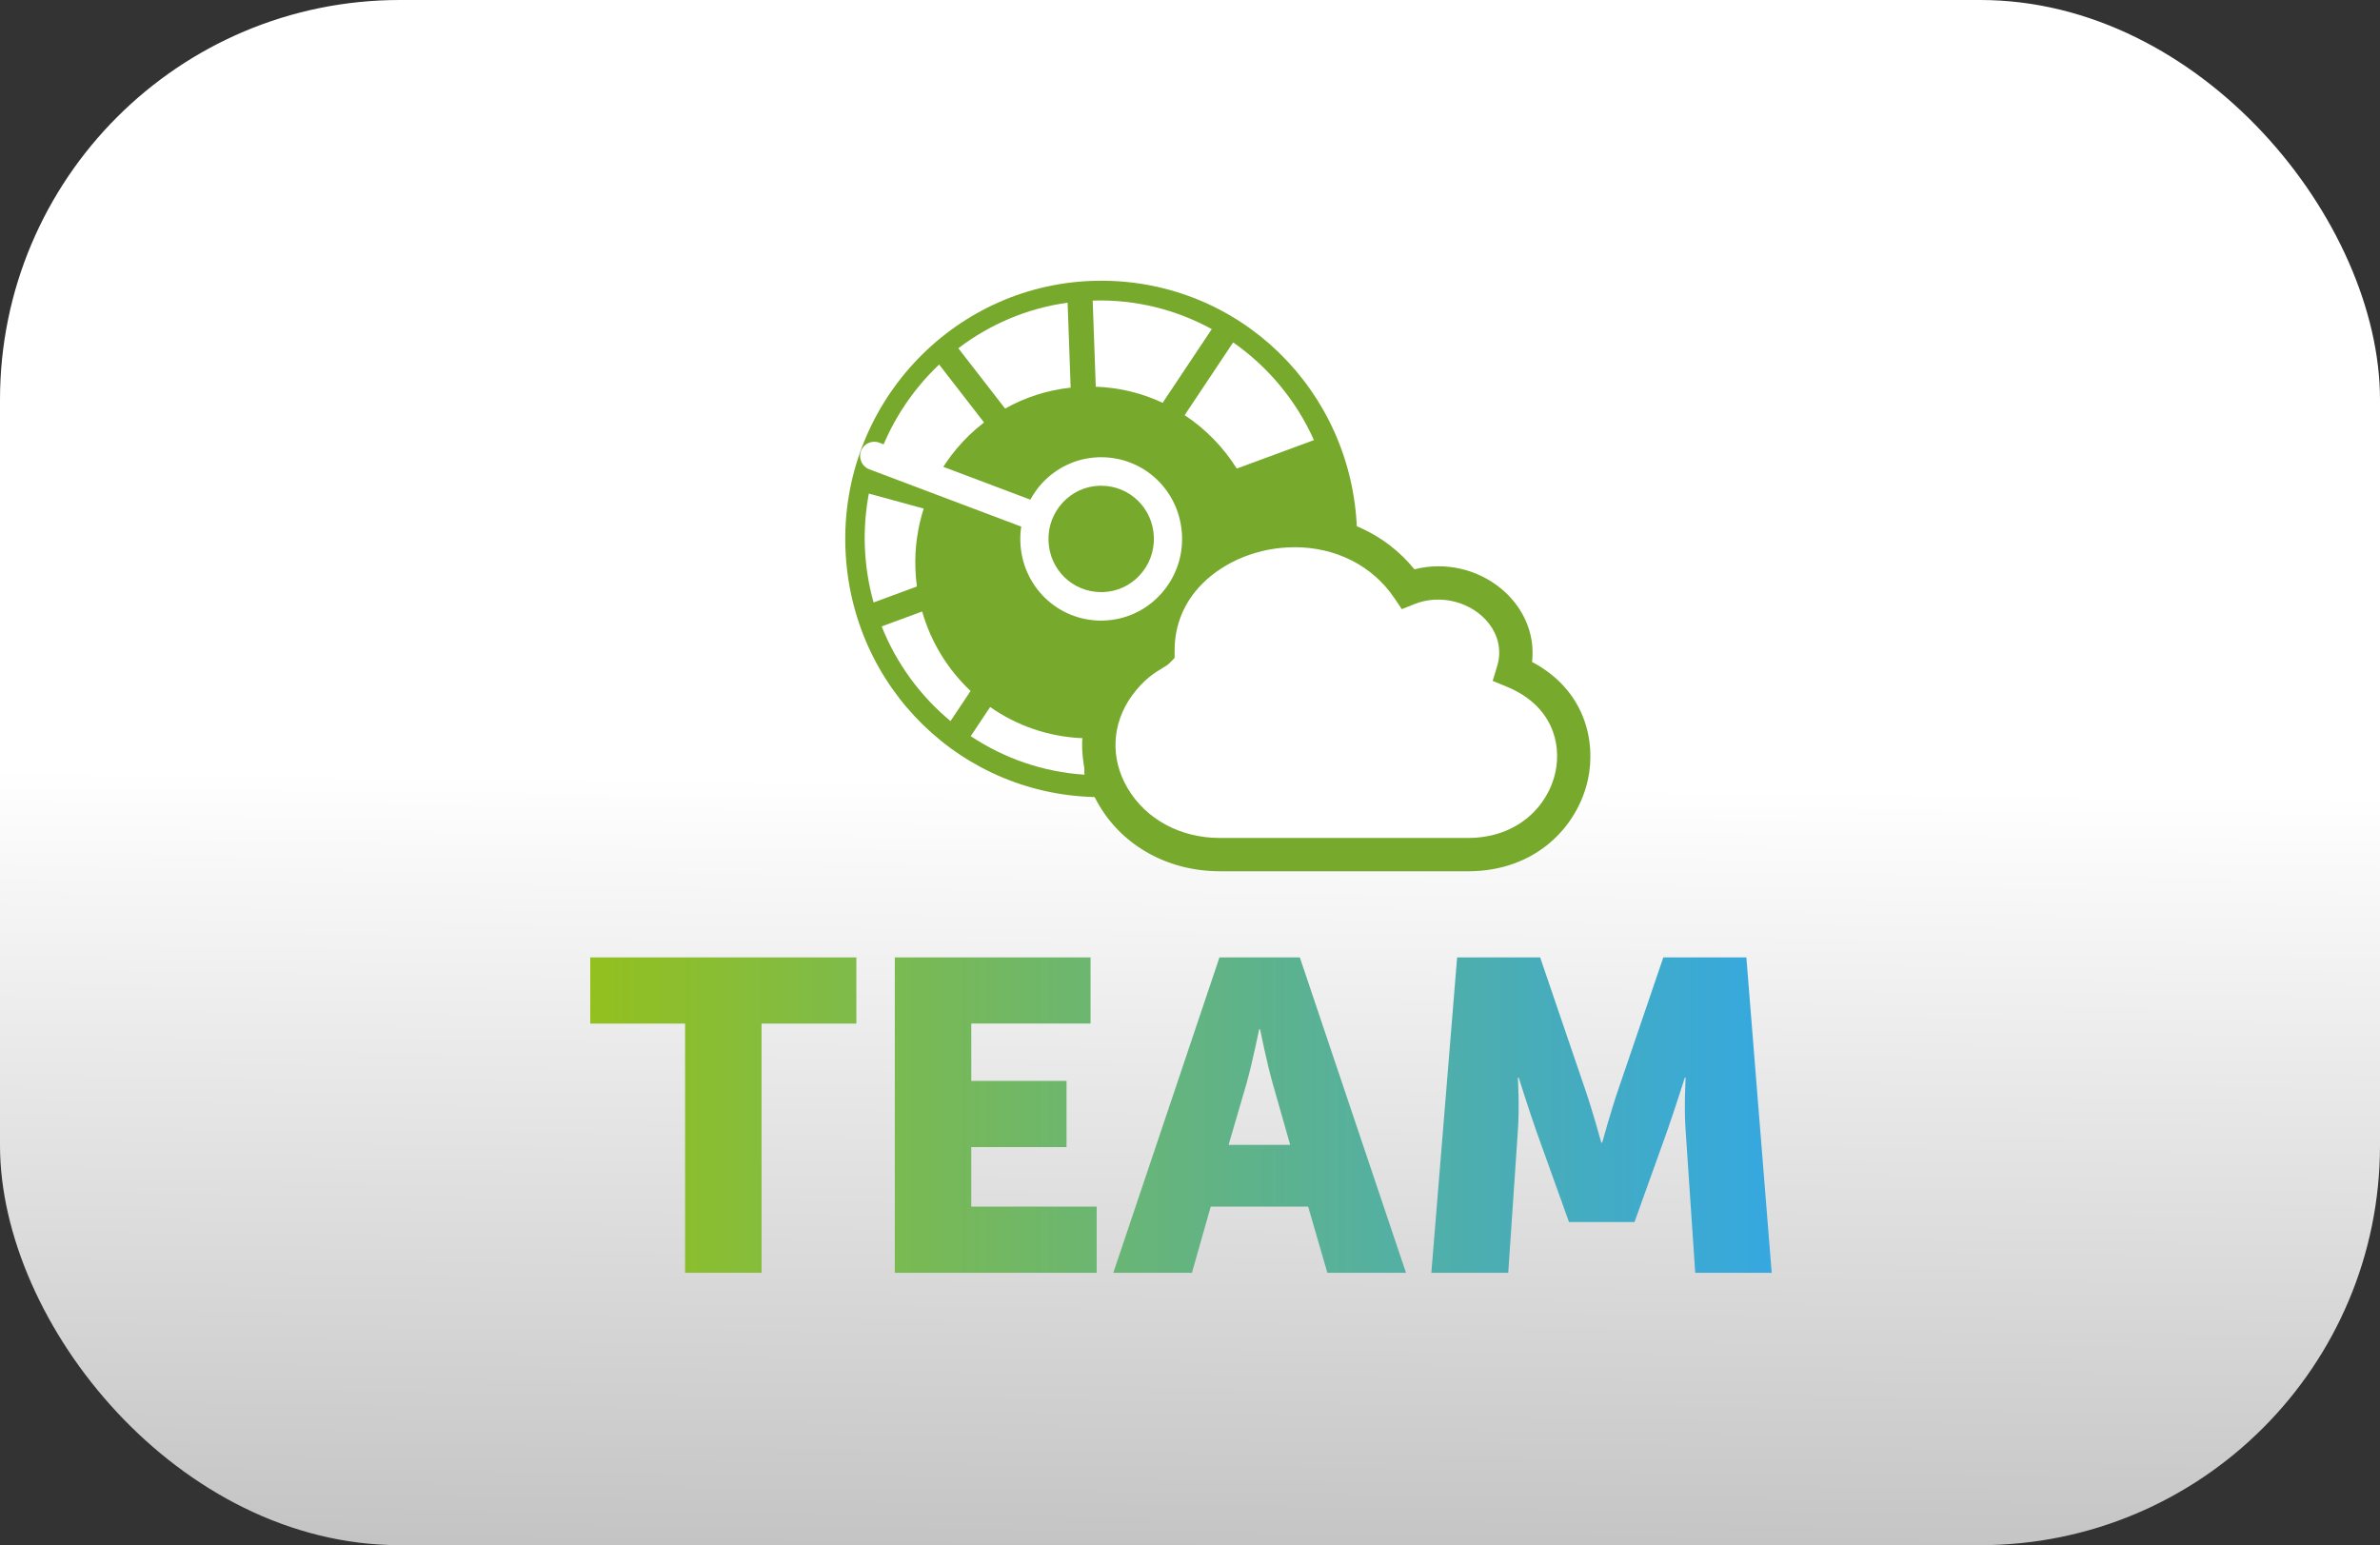
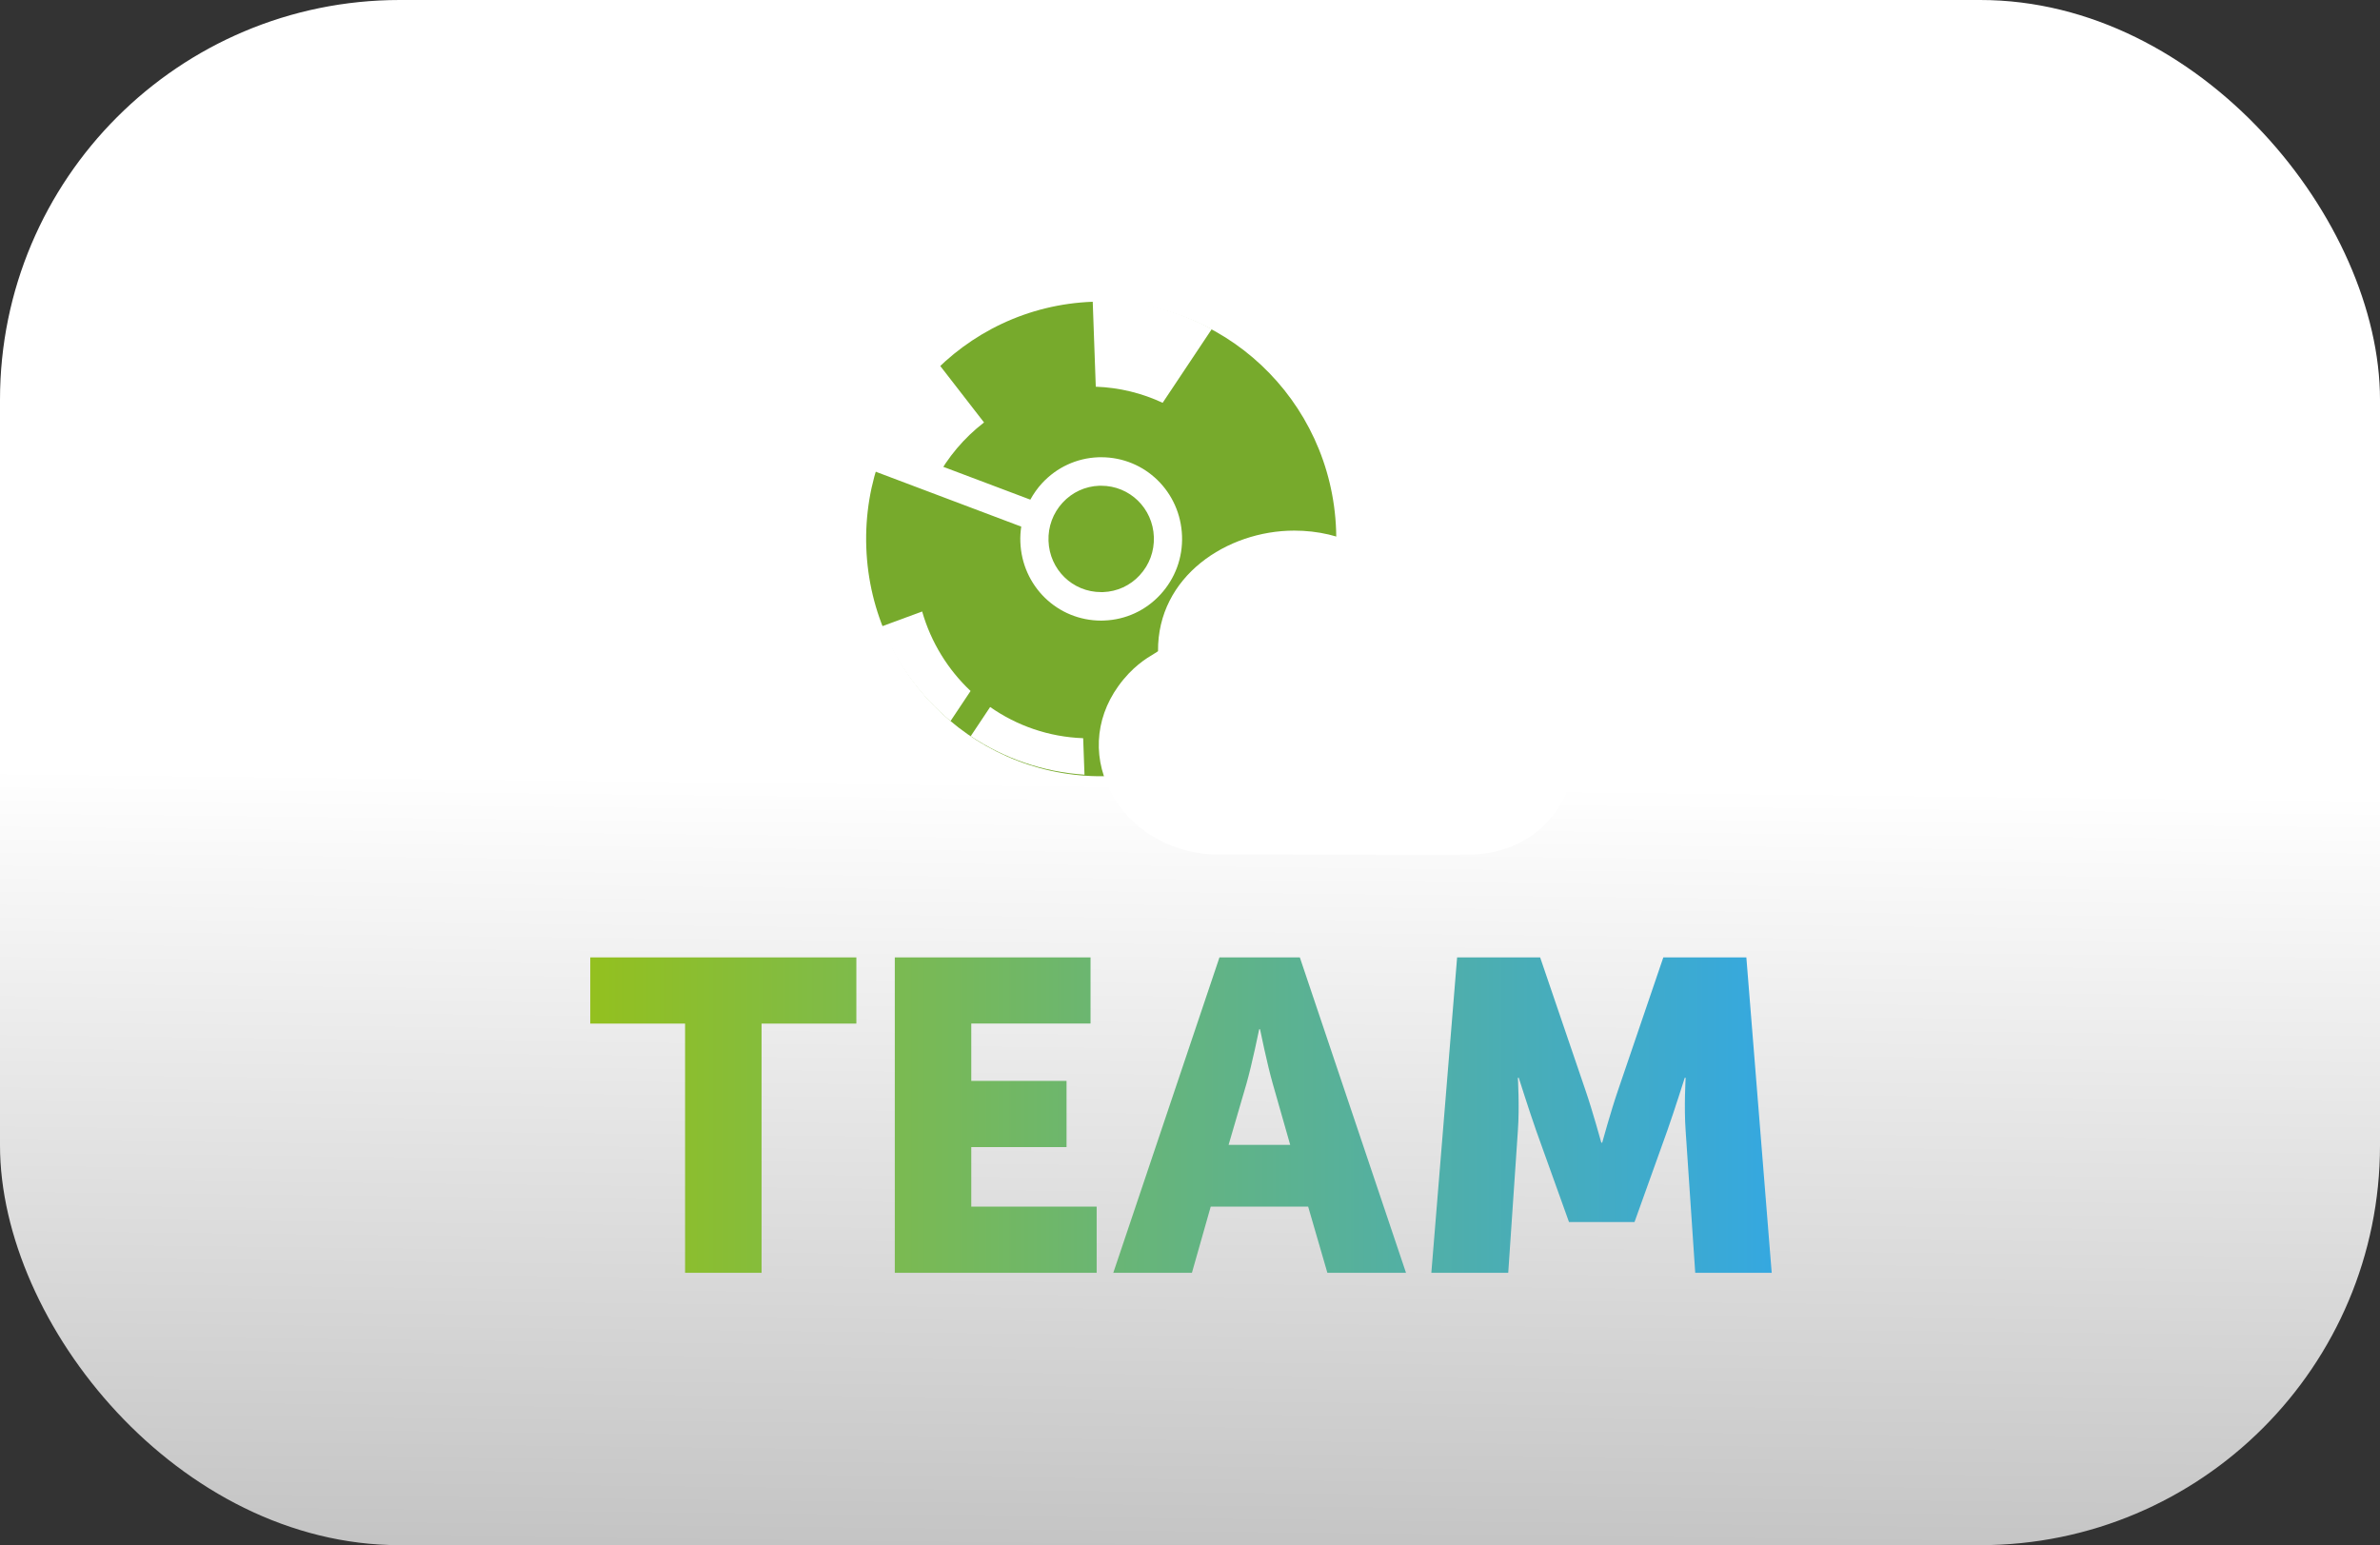
<svg xmlns="http://www.w3.org/2000/svg" id="Capa_1" data-name="Capa 1" viewBox="0 0 617.82 401.13">
  <rect x="0" y="0" width="617.82" height="401.13" fill="#333333" stroke="none" />
  <defs>
    <style>
      .cls-1 {
        fill: #77aa2c;
      }

      .cls-2 {
        fill: url(#linear-gradient);
      }

      .cls-3 {
        fill: #fff;
      }

      .cls-4 {
        fill: url(#Degradado_sin_nombre_50);
      }
    </style>
    <linearGradient id="Degradado_sin_nombre_50" data-name="Degradado sin nombre 50" x1="308.88" y1="202.87" x2="304.26" y2="605.73" gradientUnits="userSpaceOnUse">
      <stop offset="0" stop-color="#fff" />
      <stop offset="1" stop-color="#888" />
    </linearGradient>
    <linearGradient id="linear-gradient" x1="153.23" y1="289.48" x2="459.91" y2="289.48" gradientUnits="userSpaceOnUse">
      <stop offset="0" stop-color="#93c01f" />
      <stop offset="1" stop-color="#35a8e0" />
    </linearGradient>
  </defs>
  <rect class="cls-4" width="617.82" height="401.13" rx="103.78" ry="103.78" />
  <g>
    <g>
-       <path class="cls-1" d="M285.82,206.94c-35.92,0-65.07-28.38-66.36-64.62-1.32-36.94,27.4-68.07,64-69.4.82-.03,1.62-.04,2.44-.04,35.91,0,65.06,28.38,66.35,64.62,1.32,36.94-27.39,68.07-64,69.4-.81.03-1.62.04-2.43.04Z" />
      <path class="cls-1" d="M283.66,78.34c-33.68,1.22-60,29.79-58.78,63.79,1.21,34.01,29.5,60.57,63.18,59.35,33.68-1.22,59.99-29.78,58.78-63.79-1.21-34-29.5-60.58-63.18-59.35Z" />
      <path class="cls-3" d="M242.94,124.48c3.07-5.79,7.35-10.84,12.5-14.81l-11.65-15.03c-7.32,6.93-12.94,15.63-16.18,25.41l15.33,4.43Z" />
      <path class="cls-3" d="M283.65,78.04l.8,22.35c6.17.22,12.04,1.69,17.36,4.18l12.75-19.13c-9.17-5.03-19.74-7.75-30.91-7.41Z" />
      <path class="cls-3" d="M239.38,158.75l-10.51,3.87c3.85,9.67,10.06,18.09,17.87,24.58l5.21-7.82c-5.86-5.52-10.27-12.61-12.57-20.63Z" />
-       <path class="cls-3" d="M307.52,107.78c5.43,3.58,10.05,8.31,13.53,13.86l20.03-7.39c-4.6-10.28-11.9-19.03-20.97-25.36l-12.59,18.89Z" />
-       <path class="cls-3" d="M260.92,106.06c5.13-2.88,10.88-4.77,17.01-5.43l-.79-22.05c-10.59,1.46-20.27,5.66-28.37,11.83l12.14,15.65Z" />
      <path class="cls-3" d="M281.18,191.64c-8.92-.32-17.23-3.25-24.15-8.1l-5.04,7.57c8.61,5.72,18.7,9.3,29.53,10l-.34-9.47Z" />
-       <path class="cls-3" d="M225.54,128.15c-.82,4.42-1.21,9-1.04,13.68.18,5.04.97,9.92,2.27,14.57l11.25-4.15c-.21-1.51-.34-3.04-.39-4.6-.2-5.45.58-10.71,2.15-15.62l-14.22-3.89Z" />
      <g>
        <path class="cls-3" d="M316.67,221.86c-11.75,0-22.08-5.61-27.65-15.01-5.47-9.25-5-19.98,1.28-28.72,3.59-5,7.26-7.2,9.23-8.38.46-.27.96-.58,1.08-.7-.17-19.41,17.9-31.3,35.36-31.3,12.36,0,23.06,5.49,29.56,15.1,2.53-1.02,5.19-1.54,7.9-1.54,6.46,0,12.62,2.95,16.46,7.88,3.46,4.44,4.48,9.87,2.88,15.09,14.25,5.87,17.14,18.18,15.22,27.12-2.19,10.18-11.38,20.45-26.97,20.45h-64.34Z" />
-         <path class="cls-1" d="M381.02,226.18h-64.34c-13.29,0-25.01-6.4-31.36-17.12-6.37-10.77-5.81-23.27,1.49-33.43,3.56-4.96,7.28-7.57,9.57-8.99.5-8.02,3.78-15.28,9.58-21.13,7.48-7.55,18.71-12.06,30.03-12.06,12.58,0,23.77,5.19,31.18,14.35,2.05-.53,4.15-.79,6.28-.79,7.78,0,15.2,3.57,19.86,9.54,3.49,4.49,5.02,9.9,4.39,15.29,13.9,7.36,16.62,20.75,14.52,30.49-2.55,11.88-13.18,23.86-31.18,23.86ZM335.97,142.07c-9.07,0-18,3.55-23.9,9.5-4.73,4.77-7.21,10.81-7.15,17.44v1.78s-1.23,1.27-1.23,1.27c-.49.51-1.04.84-1.95,1.39-1.82,1.09-4.87,2.92-7.94,7.2-5.24,7.3-5.64,16.27-1.07,24,4.78,8.07,13.73,12.89,23.94,12.89h64.34c13.19,0,20.93-8.56,22.75-17.05,1.63-7.56-.84-17.37-12.64-22.23l-3.64-1.5,1.15-3.76c1.19-3.89.43-7.85-2.16-11.17-4.31-5.52-12.49-7.75-19.34-4.99l-3.23,1.3-1.95-2.89c-5.67-8.39-15.15-13.2-25.98-13.2Z" />
      </g>
      <path class="cls-3" d="M285.87,118.71h-.77c-5.6.21-10.79,2.61-14.62,6.76-1.19,1.3-2.19,2.73-3.02,4.24l-39.24-14.8c-1.89-.7-4,.26-4.71,2.17-.71,1.91.25,4.04,2.15,4.75l39.44,14.88c-.19,1.3-.28,2.63-.23,3.97.41,11.46,9.62,20.43,20.97,20.43l.77-.02c5.6-.2,10.79-2.59,14.62-6.75,3.82-4.15,5.82-9.55,5.61-15.21-.41-11.46-9.62-20.43-20.97-20.43ZM295.87,149.32c-2.48,2.7-5.87,4.26-9.52,4.39h-.51c-7.4.01-13.4-5.84-13.66-13.3-.13-3.69,1.17-7.21,3.66-9.92,2.49-2.7,5.87-4.26,9.52-4.39h.51c7.39,0,13.4,5.84,13.66,13.3.13,3.69-1.16,7.21-3.66,9.91Z" />
    </g>
    <path class="cls-2" d="M153.23,248.54h69.07v17.18h-24.61v64.71h-19.85v-64.71h-24.61v-17.18ZM252.13,297.79h24.73v-17.18h-24.73v-14.89h30.96v-17.18h-50.81v81.88h52.4v-17.18h-32.55v-15.46ZM337.42,248.54l27.56,81.88h-20.41l-4.99-17.18h-25.29l-4.88,17.18h-20.41l27.56-81.88h20.87ZM334.92,297.21l-4.54-15.92c-1.47-5.15-3.29-14.09-3.29-14.09h-.22s-1.82,8.93-3.29,14.09l-4.65,15.92h15.99ZM453.33,248.54h-21.55l-11.79,34.59c-1.81,5.27-4.08,13.51-4.08,13.51h-.23s-2.27-8.25-4.08-13.51l-11.8-34.59h-21.55l-6.69,81.88h19.96l2.5-36.88c.45-6.18,0-13.74,0-13.74h.23s2.72,8.59,4.53,13.74l8.51,23.7h17.01l8.5-23.7c1.82-5.15,4.54-13.74,4.54-13.74h.23s-.45,7.56,0,13.74l2.49,36.88h19.85l-6.58-81.88Z" />
  </g>
</svg>